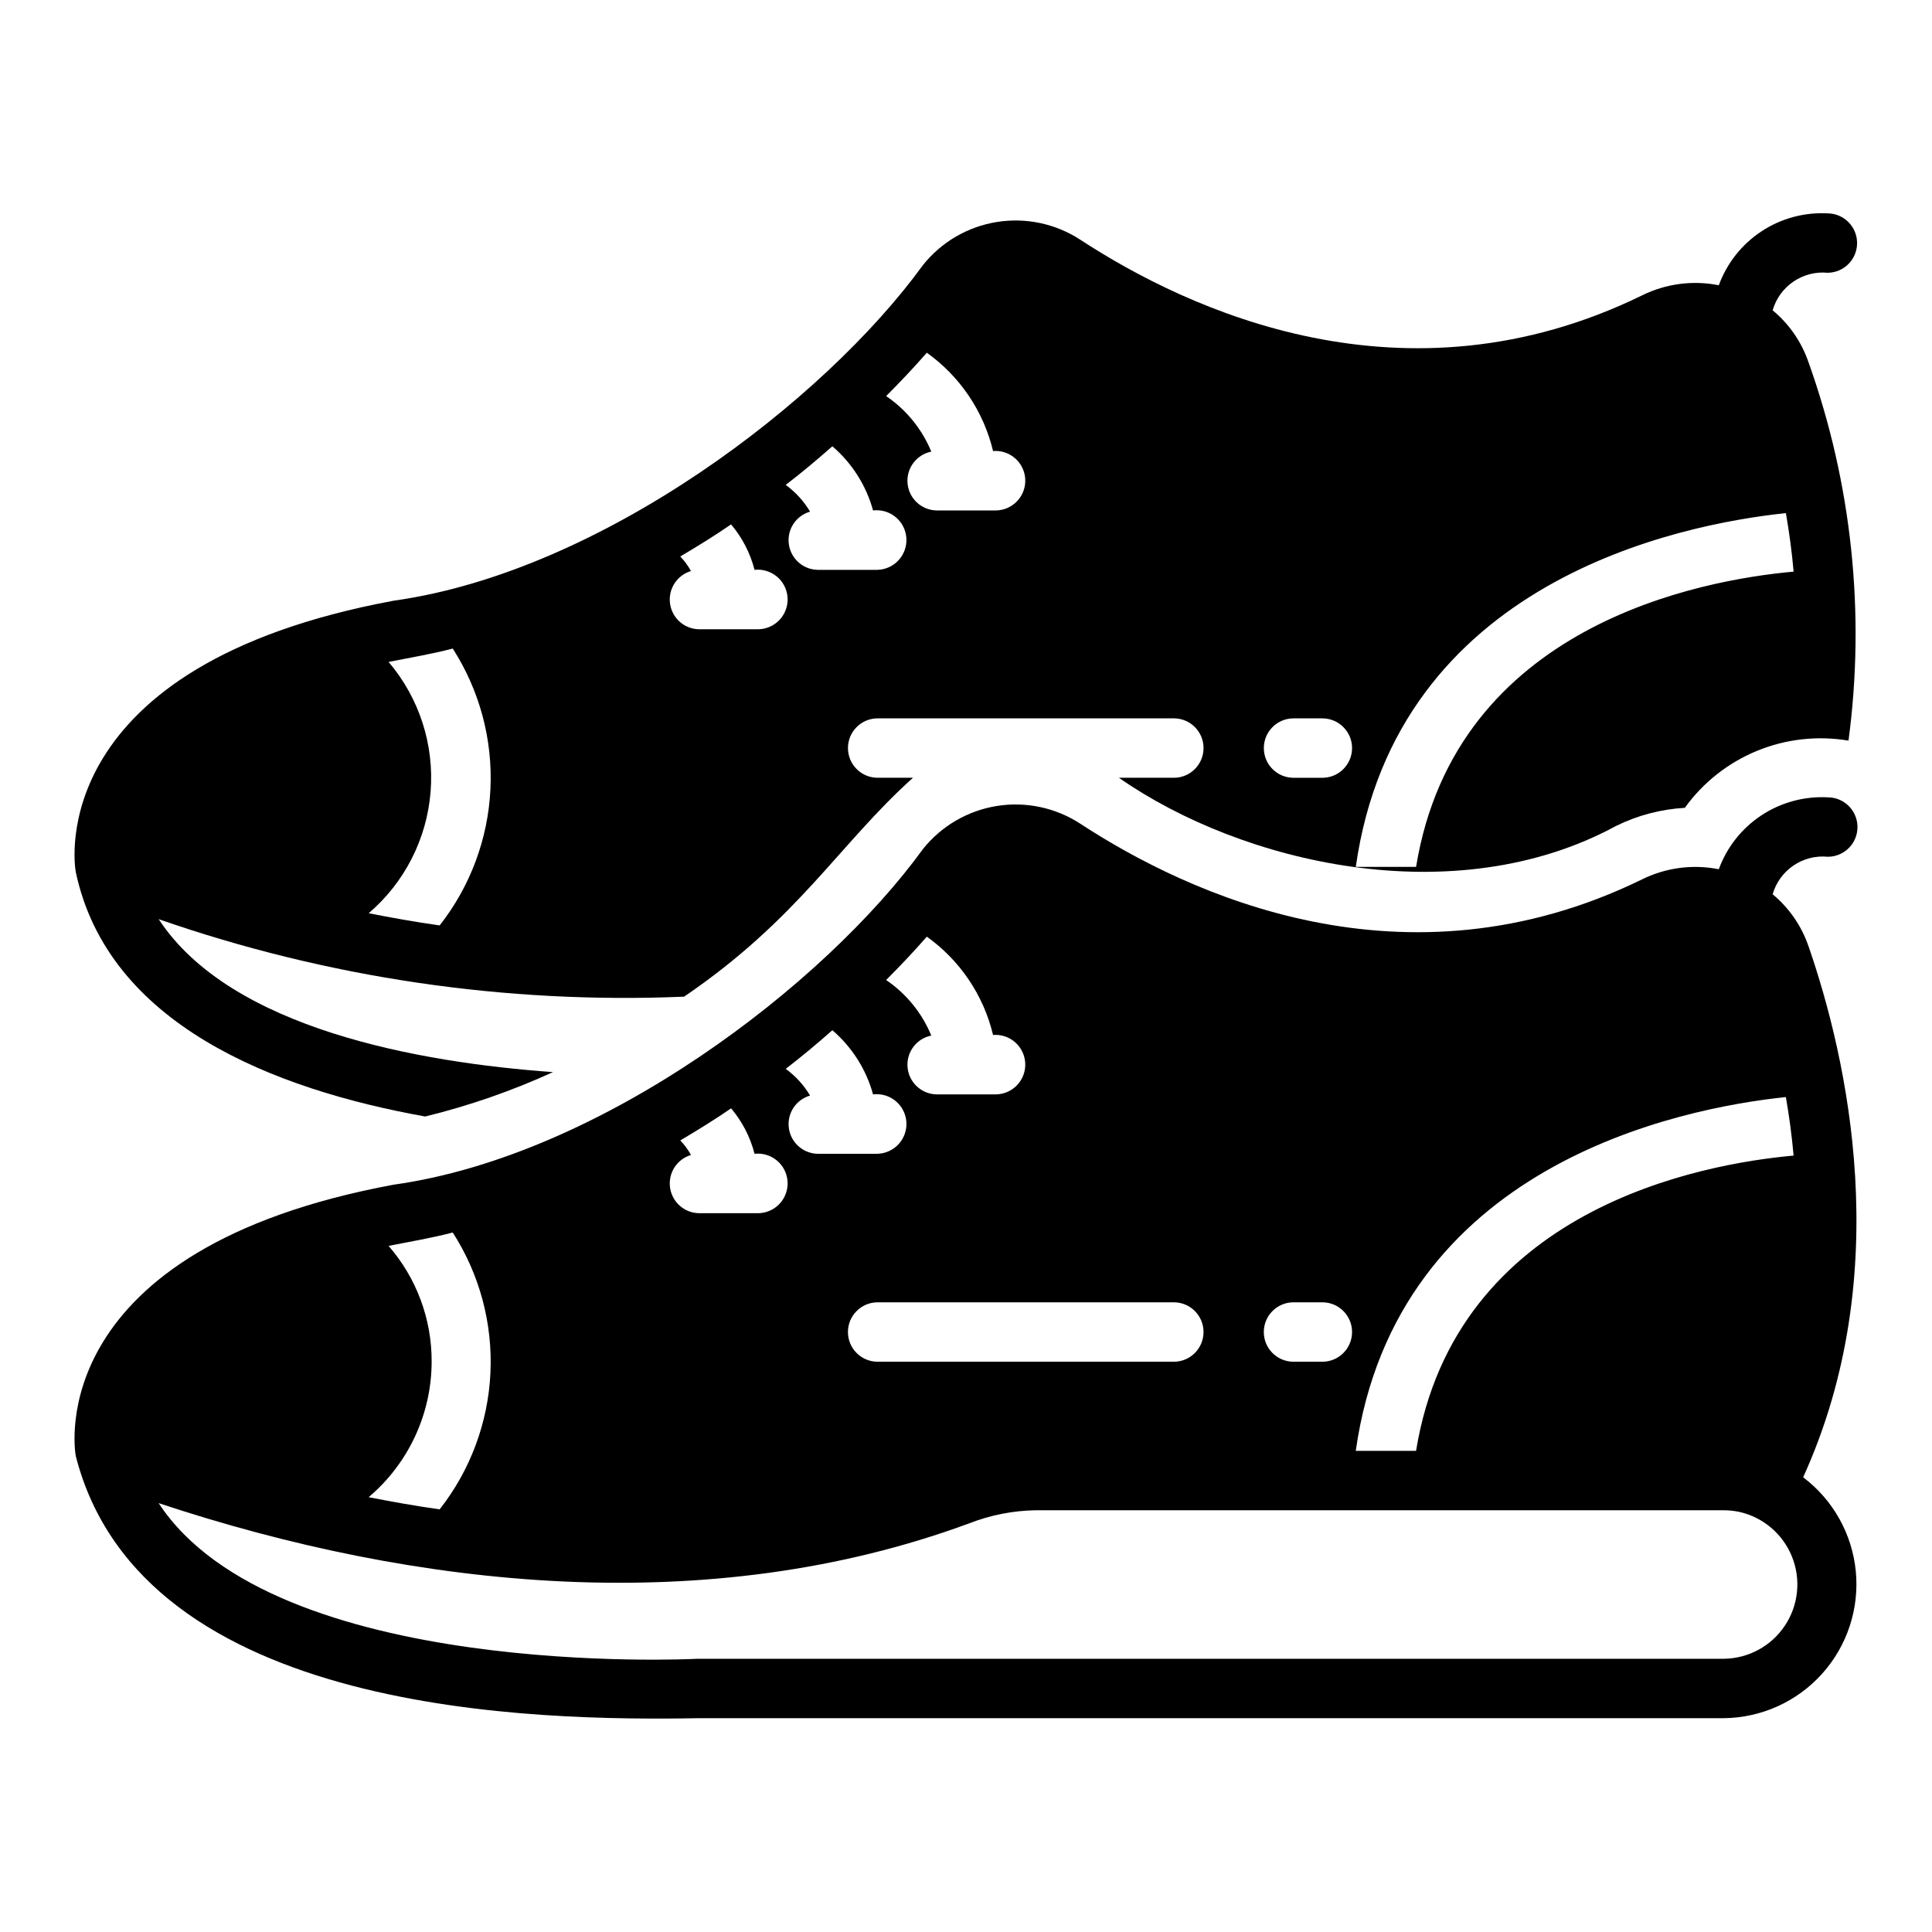
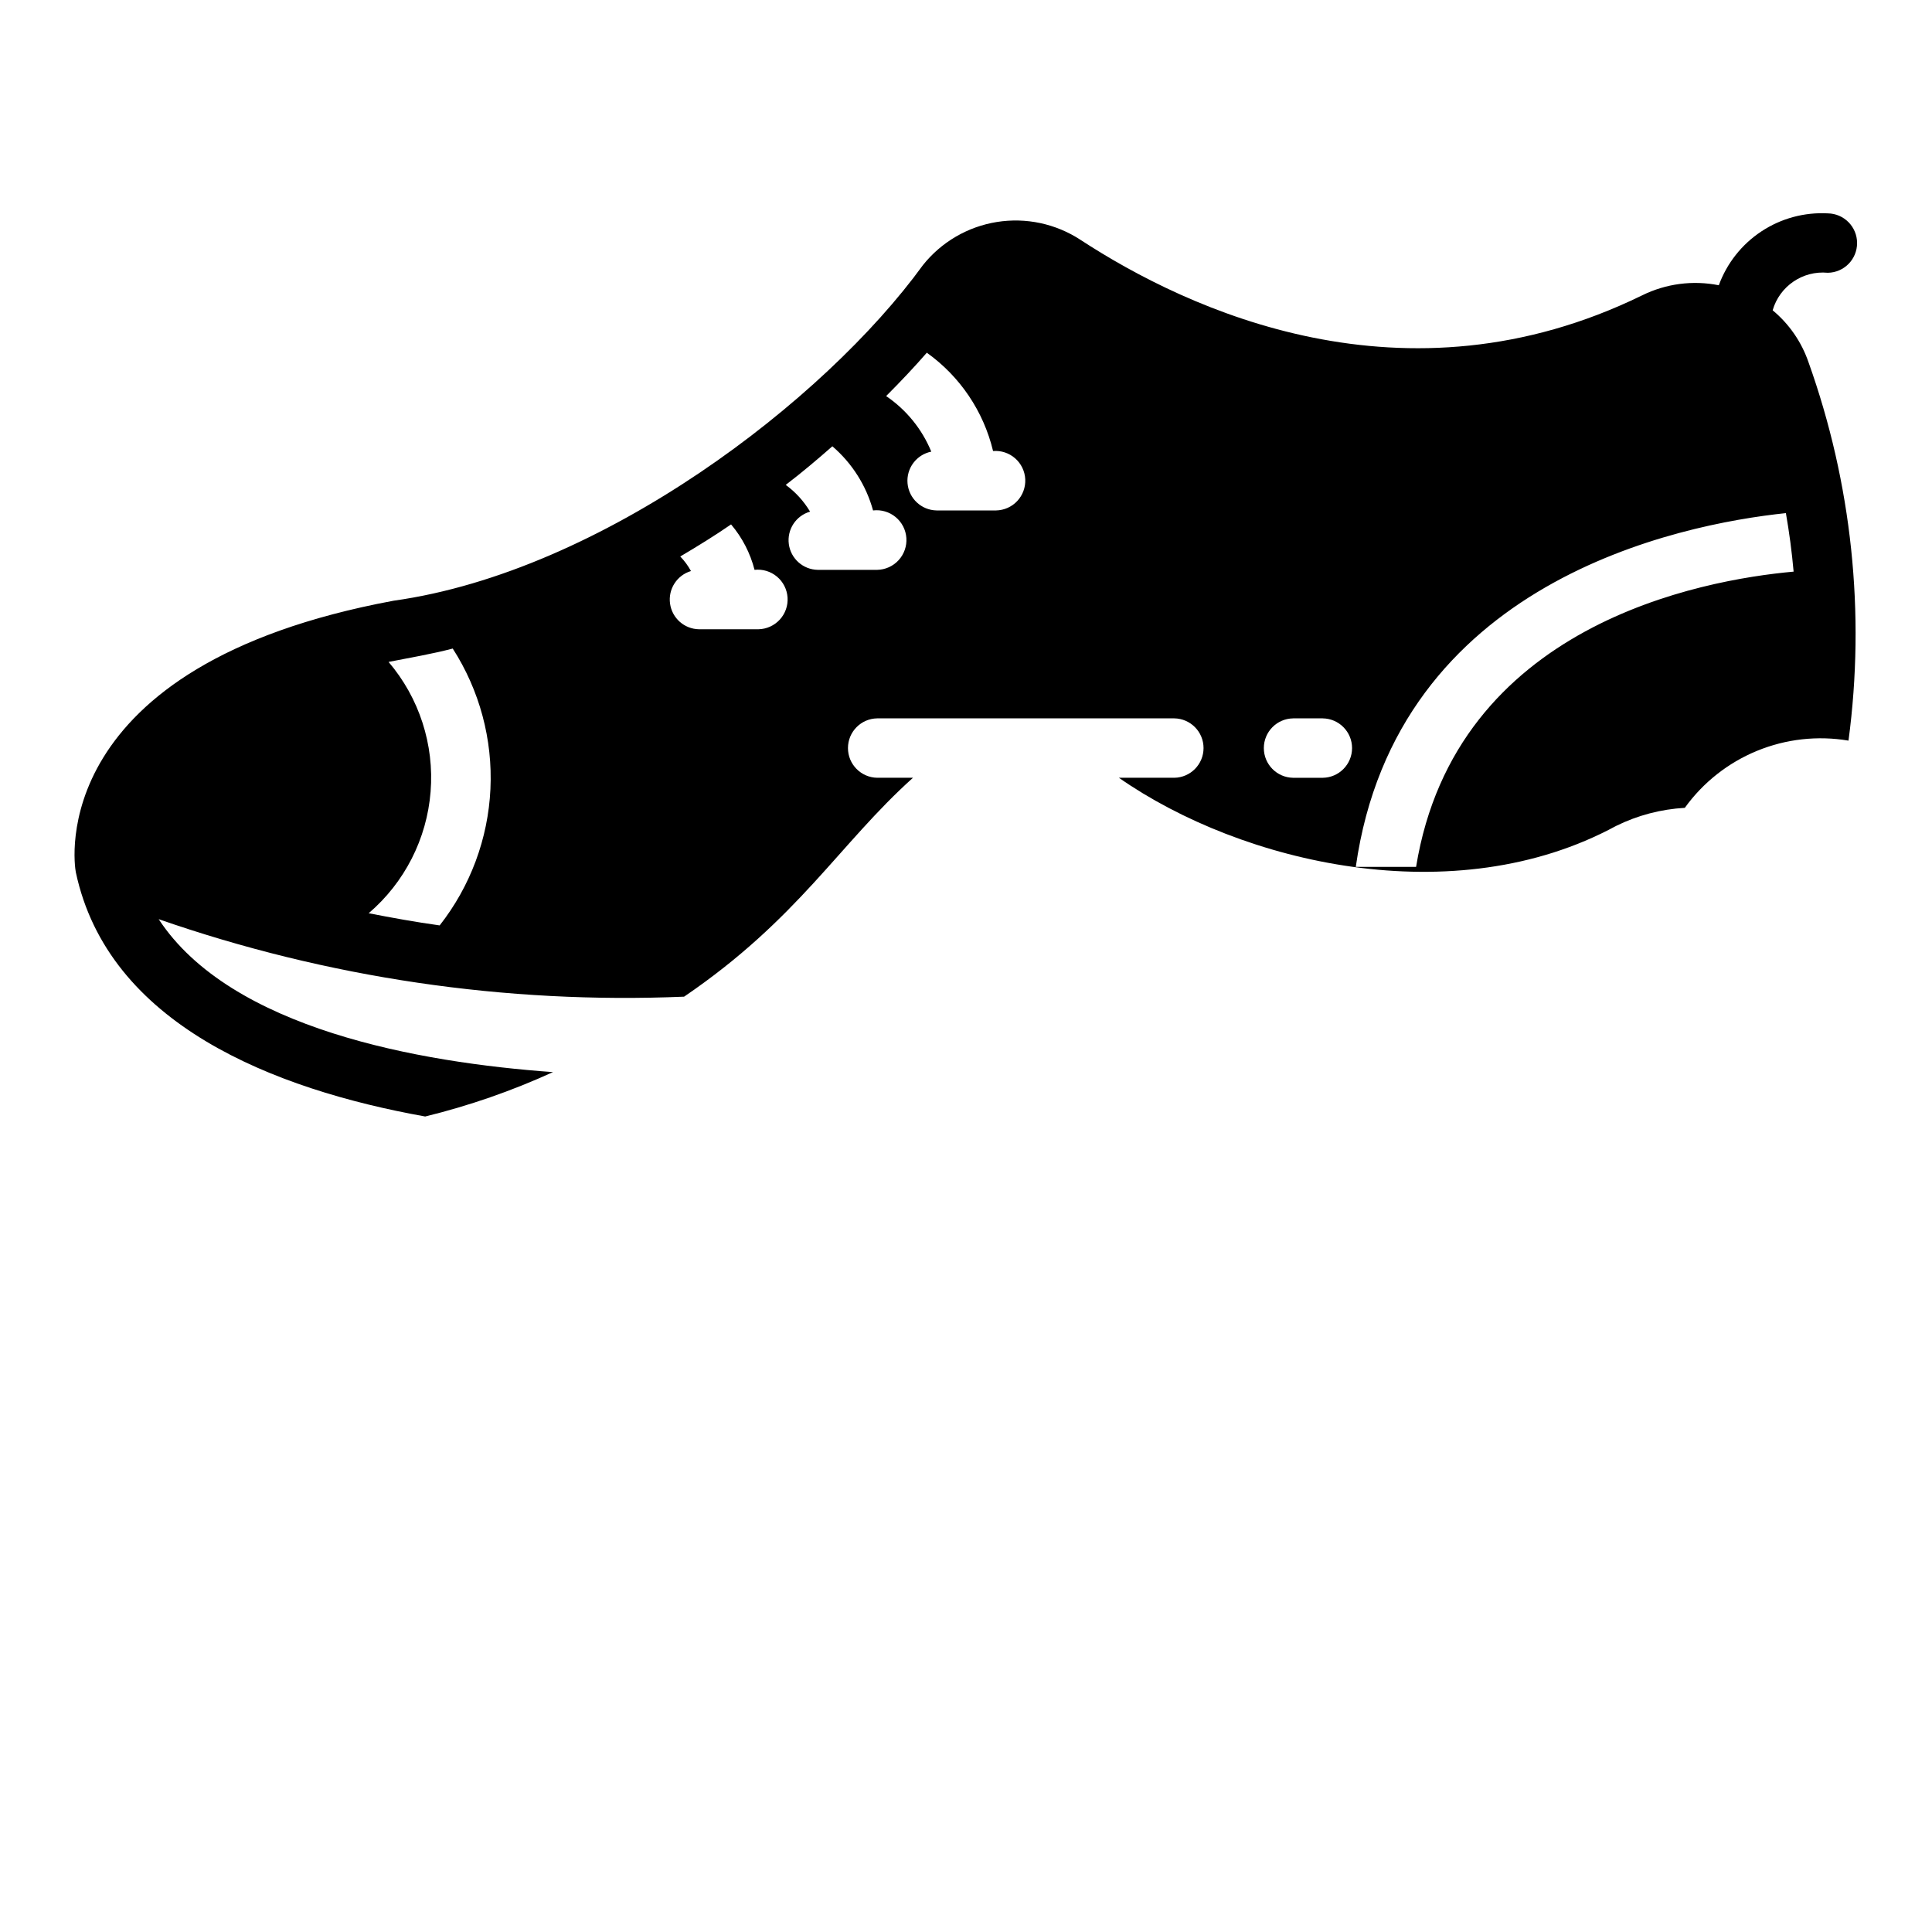
<svg xmlns="http://www.w3.org/2000/svg" fill="#000000" width="800px" height="800px" version="1.1" viewBox="144 144 512 512">
  <g>
-     <path d="m628.38 371.05c4.348 0 7.871-3.523 7.871-7.871s-3.523-7.875-7.871-7.875c-6.219-0.332-12.383 1.34-17.582 4.766-5.199 3.43-9.16 8.438-11.301 14.289-6.883-1.371-14.023-0.43-20.316 2.676-62.977 30.781-120.29 3.938-148.86-14.719v-0.004c-6.543-4.273-14.441-5.957-22.156-4.719-7.715 1.238-14.691 5.305-19.566 11.41-26.09 35.988-85.086 81.227-140.28 88.953-92.328 17.148-84.715 69.582-84.227 71.949 17.633 68.836 122.4 70.168 165.15 69.434h271.59c9.945-0.102 19.391-4.371 26.039-11.766 6.648-7.398 9.891-17.242 8.938-27.145-0.957-9.898-6.019-18.941-13.957-24.934 24.641-54.16 11.652-111.15 1.418-140.75h-0.004c-1.844-5.367-5.129-10.125-9.496-13.75 1.84-6.402 7.984-10.582 14.613-9.945zm-141.7 118.08h7.871v-0.004c4.301 0.066 7.758 3.57 7.758 7.875 0 4.301-3.457 7.809-7.758 7.871h-7.871c-4.301-0.062-7.758-3.57-7.758-7.871 0-4.305 3.457-7.809 7.758-7.875zm-31.488 0v-0.004c4.301 0.066 7.758 3.57 7.754 7.875 0 4.301-3.453 7.809-7.754 7.871h-78.719c-4.305-0.062-7.758-3.57-7.758-7.871 0-4.305 3.453-7.809 7.758-7.875zm-65.574-96.906c8.805 6.285 15.039 15.539 17.555 26.055 2.129-0.176 4.238 0.52 5.844 1.93 1.605 1.406 2.574 3.406 2.68 5.539 0.105 2.133-0.656 4.215-2.113 5.777-1.461 1.559-3.488 2.461-5.625 2.5h-15.742c-4.019-0.07-7.34-3.156-7.703-7.156-0.367-4.004 2.344-7.641 6.285-8.43-2.457-5.977-6.617-11.094-11.965-14.723 3.938-3.938 7.559-7.793 10.785-11.492zm-25.031 24.797c5.207 4.465 8.965 10.387 10.781 17.004 2.152-0.262 4.312 0.375 5.981 1.754 1.668 1.375 2.699 3.379 2.852 5.539 0.148 2.156-0.594 4.285-2.051 5.883-1.461 1.598-3.516 2.523-5.68 2.566h-15.742c-3.898-0.059-7.164-2.965-7.676-6.832-0.516-3.863 1.883-7.523 5.629-8.598-1.652-2.769-3.848-5.18-6.453-7.082 4.328-3.309 8.422-6.769 12.359-10.234zm-40.305 29.207c4.644-2.754 9.133-5.512 13.461-8.5v-0.004c2.961 3.492 5.086 7.609 6.219 12.043 2.141-0.238 4.289 0.41 5.945 1.797 1.652 1.387 2.664 3.387 2.805 5.539 0.141 2.156-0.605 4.269-2.066 5.859-1.461 1.586-3.504 2.508-5.66 2.551h-15.746c-3.887-0.066-7.144-2.953-7.672-6.805-0.531-3.852 1.824-7.512 5.547-8.625-0.77-1.406-1.723-2.703-2.832-3.859zm-65.891 58.648v-0.004c0.047-11.281-4.008-22.191-11.414-30.699 5.57-1.094 11.539-2.113 17.004-3.543 7.117 11.07 10.609 24.086 9.988 37.234-0.621 13.148-5.324 25.777-13.453 36.133-6.555-0.914-12.809-2.055-18.812-3.227v-0.004c10.559-8.934 16.66-22.059 16.688-35.895zm342.43 78.719h-272.06c-1.18 0.078-112.02 5.59-142.72-41.25 68.523 22.746 145.75 30.84 214.83 5.352 5.625-2.195 11.598-3.367 17.633-3.465h182.32c1.32 0.012 2.641 0.141 3.938 0.395 6.371 1.371 11.656 5.805 14.109 11.848 2.453 6.039 1.762 12.906-1.852 18.332-3.613 5.43-9.676 8.719-16.195 8.785zm16.453-148.86c0.867 4.961 1.574 10.156 2.047 15.508-24.402 2.203-89.582 14.012-100.05 78.246h-15.98c10.707-75.652 85.488-90.766 113.99-93.758z" />
    <path d="m256.66 439.89c11.641-2.848 22.988-6.789 33.891-11.77-35.426-2.543-85.426-11.43-104.5-40.531 44.703 15.555 91.945 22.523 139.24 20.539 30.344-20.664 41.078-40.438 60.66-58.012h-9.473c-4.305-0.062-7.758-3.57-7.758-7.871 0-4.305 3.453-7.809 7.758-7.871h78.719c4.301 0.062 7.758 3.57 7.754 7.871 0 4.301-3.453 7.809-7.754 7.871h-14.676c32.578 22.73 88.953 35.988 131.75 12.77 5.688-2.809 11.883-4.441 18.219-4.801 4.844-6.727 11.477-11.957 19.145-15.105 7.664-3.148 16.059-4.086 24.234-2.707 4.512-33.797 0.879-68.18-10.602-100.29-1.844-5.367-5.129-10.125-9.496-13.75 1.84-6.402 7.984-10.582 14.613-9.945 4.305-0.059 7.762-3.566 7.762-7.871s-3.457-7.812-7.762-7.871c-6.219-0.336-12.383 1.336-17.582 4.766-5.199 3.43-9.16 8.434-11.301 14.285-6.883-1.371-14.023-0.43-20.316 2.676-62.977 30.781-120.29 3.938-148.86-14.719v-0.004c-6.543-4.273-14.441-5.957-22.156-4.719-7.715 1.238-14.691 5.305-19.566 11.41-26.094 35.988-85.082 81.227-140.28 88.953-92.332 17.148-84.715 69.586-84.23 71.953 8.57 40.32 52.434 57.535 92.578 64.738zm360.62-159.91c0.867 4.961 1.574 10.156 2.047 15.508-24.402 2.203-89.582 14.012-100.05 78.246h-15.98c10.707-75.648 85.488-90.762 113.99-93.754zm-130.6 54.395h7.871v0.004c4.301 0.062 7.758 3.566 7.758 7.871 0 4.301-3.457 7.809-7.758 7.871h-7.871c-4.301-0.066-7.75-3.574-7.75-7.871 0-4.301 3.449-7.805 7.75-7.871zm-97.062-96.906v0.004c8.801 6.285 15.039 15.539 17.555 26.055 2.129-0.176 4.238 0.52 5.844 1.93 1.609 1.406 2.574 3.402 2.684 5.539 0.105 2.133-0.66 4.219-2.117 5.777-1.457 1.562-3.488 2.461-5.625 2.5h-15.742c-4.019-0.07-7.34-3.152-7.707-7.156-0.363-4.004 2.348-7.637 6.289-8.43-2.457-5.977-6.617-11.094-11.965-14.723 3.938-3.934 7.559-7.793 10.785-11.492zm-25.031 24.797-0.004 0.004c5.211 4.465 8.969 10.387 10.785 17.004 2.148-0.258 4.312 0.375 5.981 1.754 1.668 1.379 2.699 3.379 2.848 5.539 0.152 2.16-0.59 4.285-2.051 5.883-1.457 1.598-3.512 2.527-5.676 2.566h-15.742c-3.898-0.059-7.164-2.965-7.68-6.828-0.512-3.867 1.883-7.523 5.633-8.598-1.652-2.773-3.848-5.184-6.453-7.086 4.328-3.309 8.422-6.769 12.359-10.234zm-37.473 33.062v0.004c-0.77-1.406-1.723-2.703-2.836-3.856 4.644-2.754 9.133-5.512 13.461-8.5v-0.004c2.961 3.492 5.09 7.609 6.223 12.043 2.141-0.238 4.289 0.414 5.941 1.797 1.656 1.387 2.668 3.391 2.809 5.543 0.141 2.152-0.605 4.266-2.066 5.856-1.461 1.586-3.504 2.508-5.66 2.551h-15.746c-3.887-0.066-7.144-2.953-7.672-6.805-0.531-3.848 1.824-7.512 5.547-8.625zm-80.137 24.09c5.57-1.094 11.539-2.113 17.004-3.543v0.004c7.117 11.07 10.609 24.086 9.988 37.234-0.621 13.152-5.324 25.781-13.453 36.133-6.555-0.914-12.809-2.055-18.812-3.227 9.52-8.141 15.422-19.723 16.41-32.211 0.992-12.484-3.016-24.852-11.137-34.387z" />
  </g>
</svg>